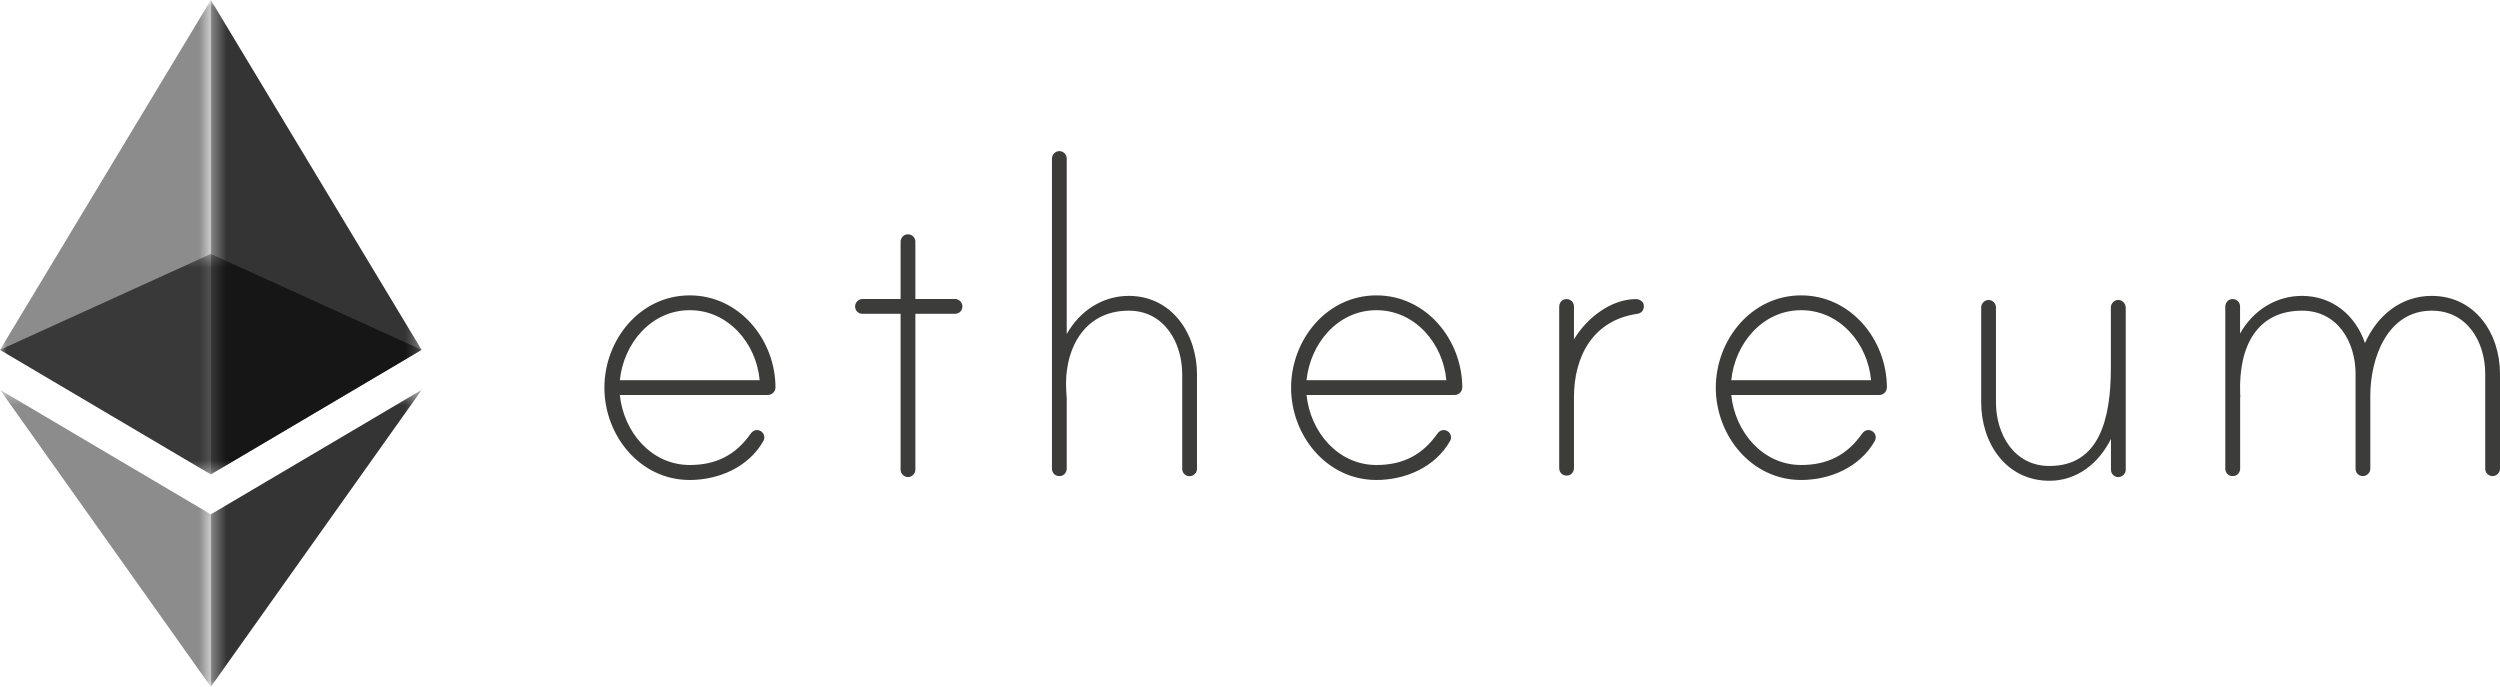
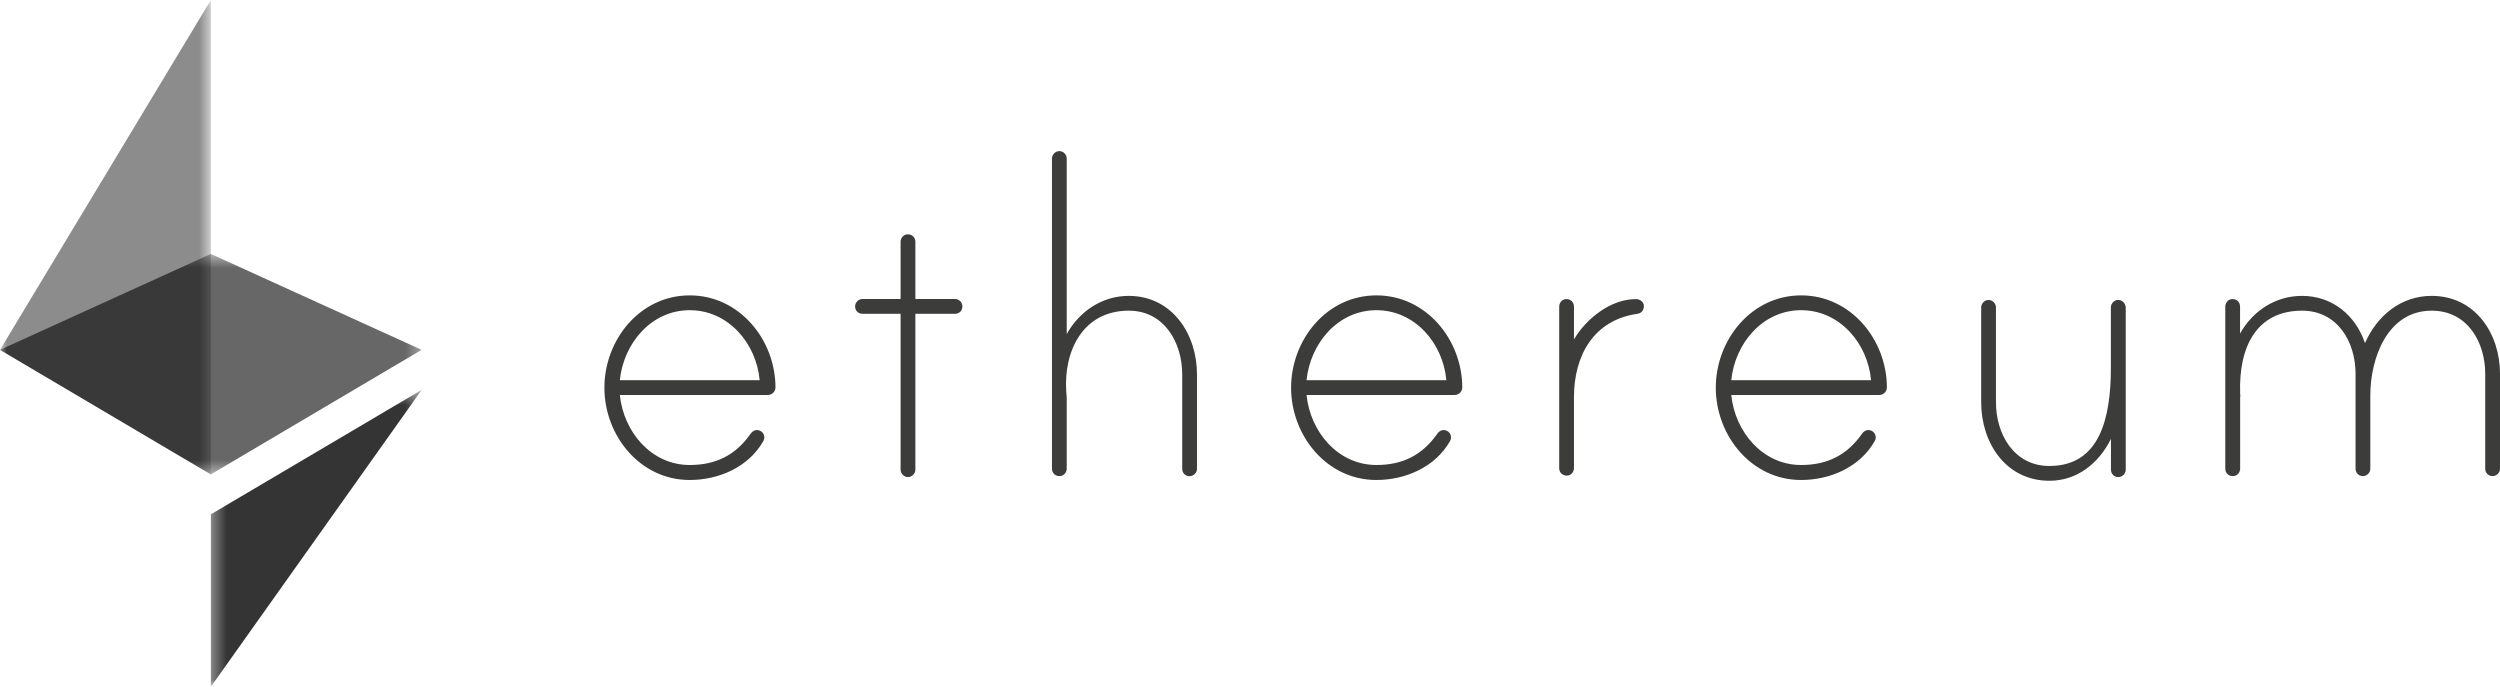
<svg xmlns="http://www.w3.org/2000/svg" width="182" height="50" viewBox="0 0 182 50" fill="none">
  <g opacity="0.6">
    <mask id="mask0_80_671" style="mask-type:luminance" maskUnits="userSpaceOnUse" x="0" y="18" width="31" height="17">
      <path d="M0 18.487H30.693V34.536H0V18.487Z" fill="white" />
    </mask>
    <g mask="url(#mask0_80_671)">
      <path d="M15.349 18.487L0 25.468L15.349 34.536L30.693 25.468L15.349 18.487Z" fill="#010101" />
    </g>
  </g>
  <g opacity="0.45">
    <mask id="mask1_80_671" style="mask-type:luminance" maskUnits="userSpaceOnUse" x="0" y="0" width="16" height="35">
      <path d="M0 0H15.349V34.536H0V0Z" fill="white" />
    </mask>
    <g mask="url(#mask1_80_671)">
      <path d="M0 25.468L15.349 34.536V0L0 25.468Z" fill="#010101" />
    </g>
  </g>
  <g opacity="0.8">
    <mask id="mask2_80_671" style="mask-type:luminance" maskUnits="userSpaceOnUse" x="15" y="0" width="16" height="35">
      <path d="M15.349 0H30.699V34.536H15.349V0Z" fill="white" />
    </mask>
    <g mask="url(#mask2_80_671)">
-       <path d="M15.349 0V34.536L30.693 25.468L15.349 0Z" fill="#010101" />
-     </g>
+       </g>
  </g>
  <g opacity="0.45">
    <mask id="mask3_80_671" style="mask-type:luminance" maskUnits="userSpaceOnUse" x="0" y="28" width="16" height="22">
-       <path d="M0 28.376H15.349V50H0V28.376Z" fill="white" />
-     </mask>
+       </mask>
    <g mask="url(#mask3_80_671)">
      <path d="M0 28.376L15.349 50V37.444L0 28.376Z" fill="#010101" />
    </g>
  </g>
  <g opacity="0.8">
    <mask id="mask4_80_671" style="mask-type:luminance" maskUnits="userSpaceOnUse" x="15" y="28" width="16" height="22">
      <path d="M15.349 28.376H30.705V50H15.349V28.376Z" fill="white" />
    </mask>
    <g mask="url(#mask4_80_671)">
      <path d="M15.349 37.444V50L30.705 28.376L15.349 37.444Z" fill="#010101" />
    </g>
  </g>
  <path d="M56.455 28.203C56.455 28.507 56.201 28.756 55.896 28.756H45.125C45.394 31.421 47.397 33.852 50.214 33.852C52.139 33.852 53.568 33.115 54.644 31.576C54.799 31.364 55.033 31.229 55.33 31.357C55.493 31.428 55.606 31.576 55.635 31.747C55.663 31.924 55.613 32.023 55.564 32.122C54.481 34.015 52.322 34.943 50.206 34.943C46.583 34.943 44 31.697 44 28.224C44 24.751 46.583 21.504 50.206 21.504C53.83 21.497 56.448 24.737 56.455 28.203ZM55.302 27.678C55.068 25.013 53.03 22.582 50.214 22.582C47.397 22.582 45.394 25.013 45.125 27.678H55.302ZM69.526 21.767C69.838 21.767 70.064 22.036 70.064 22.305C70.064 22.617 69.831 22.844 69.526 22.844H66.639V34.192C66.639 34.461 66.406 34.731 66.101 34.731C65.79 34.731 65.563 34.461 65.563 34.192V22.844H62.789C62.478 22.844 62.251 22.61 62.251 22.305C62.251 22.036 62.485 21.767 62.789 21.767H65.563V17.613C65.563 17.351 65.74 17.11 65.995 17.067C66.356 17.011 66.639 17.259 66.639 17.599V21.767H69.526ZM87.141 27.253V34.128C87.141 34.44 86.872 34.667 86.603 34.667C86.292 34.667 86.065 34.433 86.065 34.128V27.253C86.065 24.935 84.756 22.617 82.173 22.617C78.861 22.617 77.431 25.516 77.623 28.486C77.623 28.564 77.658 28.911 77.658 28.947V34.107C77.658 34.369 77.481 34.61 77.226 34.653C76.865 34.709 76.582 34.461 76.582 34.121V11.539C76.582 11.269 76.816 11 77.12 11C77.431 11 77.658 11.269 77.658 11.539V24.318C78.585 22.66 80.241 21.54 82.166 21.54C85.329 21.54 87.141 24.318 87.141 27.253ZM106.454 28.203C106.454 28.507 106.199 28.756 105.895 28.756H95.117C95.385 31.421 97.388 33.852 100.205 33.852C102.13 33.852 103.559 33.115 104.635 31.576C104.791 31.364 105.024 31.229 105.322 31.357C105.484 31.428 105.598 31.576 105.626 31.747C105.654 31.924 105.605 32.023 105.555 32.122C104.472 34.015 102.314 34.943 100.198 34.943C96.575 34.943 93.991 31.697 93.991 28.224C93.991 24.751 96.575 21.504 100.198 21.504C103.828 21.497 106.447 24.737 106.454 28.203ZM105.293 27.678C105.06 25.013 103.022 22.582 100.205 22.582C97.388 22.582 95.385 25.013 95.117 27.678H105.293ZM119.674 22.27C119.674 22.617 119.482 22.809 119.171 22.851C116.008 23.312 114.585 25.899 114.585 28.911V34.072C114.585 34.334 114.408 34.575 114.154 34.617C113.793 34.674 113.51 34.426 113.51 34.086V22.327C113.51 22.064 113.686 21.823 113.941 21.781C114.302 21.724 114.585 21.972 114.585 22.312V24.708C115.47 23.206 117.246 21.774 119.093 21.774C119.362 21.767 119.674 21.965 119.674 22.27ZM137.366 28.203C137.366 28.507 137.111 28.756 136.807 28.756H126.036C126.305 31.421 128.307 33.852 131.124 33.852C133.049 33.852 134.478 33.115 135.554 31.576C135.71 31.364 135.943 31.229 136.241 31.357C136.403 31.428 136.517 31.576 136.545 31.747C136.573 31.924 136.524 32.023 136.474 32.122C135.391 34.015 133.233 34.943 131.117 34.943C127.494 34.943 124.91 31.697 124.91 28.224C124.91 24.751 127.494 21.504 131.117 21.504C134.74 21.497 137.359 24.737 137.366 28.203ZM136.212 27.678C135.979 25.013 133.941 22.582 131.124 22.582C128.307 22.582 126.305 25.013 126.036 27.678H136.212ZM154.754 22.405V34.192C154.754 34.504 154.485 34.731 154.216 34.731C153.905 34.731 153.678 34.497 153.678 34.192V31.952C152.794 33.731 151.208 35 149.206 35C146.007 35 144.23 32.221 144.23 29.287V22.376C144.23 22.107 144.464 21.838 144.768 21.838C145.08 21.838 145.306 22.107 145.306 22.376V29.287C145.306 31.605 146.615 33.923 149.198 33.923C152.822 33.923 153.671 30.527 153.671 26.778V22.376C153.671 22.064 153.982 21.745 154.365 21.859C154.598 21.937 154.754 22.164 154.754 22.405ZM182 27.21V34.121C182 34.433 181.731 34.66 181.462 34.66C181.151 34.66 180.924 34.426 180.924 34.121V27.21C180.924 24.892 179.615 22.617 177.032 22.617C173.791 22.617 172.559 26.09 172.559 28.791V34.121C172.559 34.433 172.29 34.66 172.022 34.66C171.71 34.66 171.484 34.426 171.484 34.121V27.21C171.484 24.892 170.174 22.617 167.591 22.617C164.315 22.617 162.963 25.204 163.083 28.642C163.083 28.72 163.119 28.876 163.083 28.911V34.107C163.083 34.369 162.906 34.61 162.645 34.653C162.284 34.709 162.001 34.461 162.001 34.121V22.327C162.001 22.064 162.178 21.823 162.432 21.781C162.793 21.724 163.076 21.972 163.076 22.312V24.283C164.003 22.624 165.659 21.54 167.584 21.54C169.778 21.54 171.477 22.929 172.17 24.978C173.055 22.972 174.789 21.54 177.025 21.54C180.188 21.54 182 24.276 182 27.21Z" fill="#3C3C3B" />
</svg>